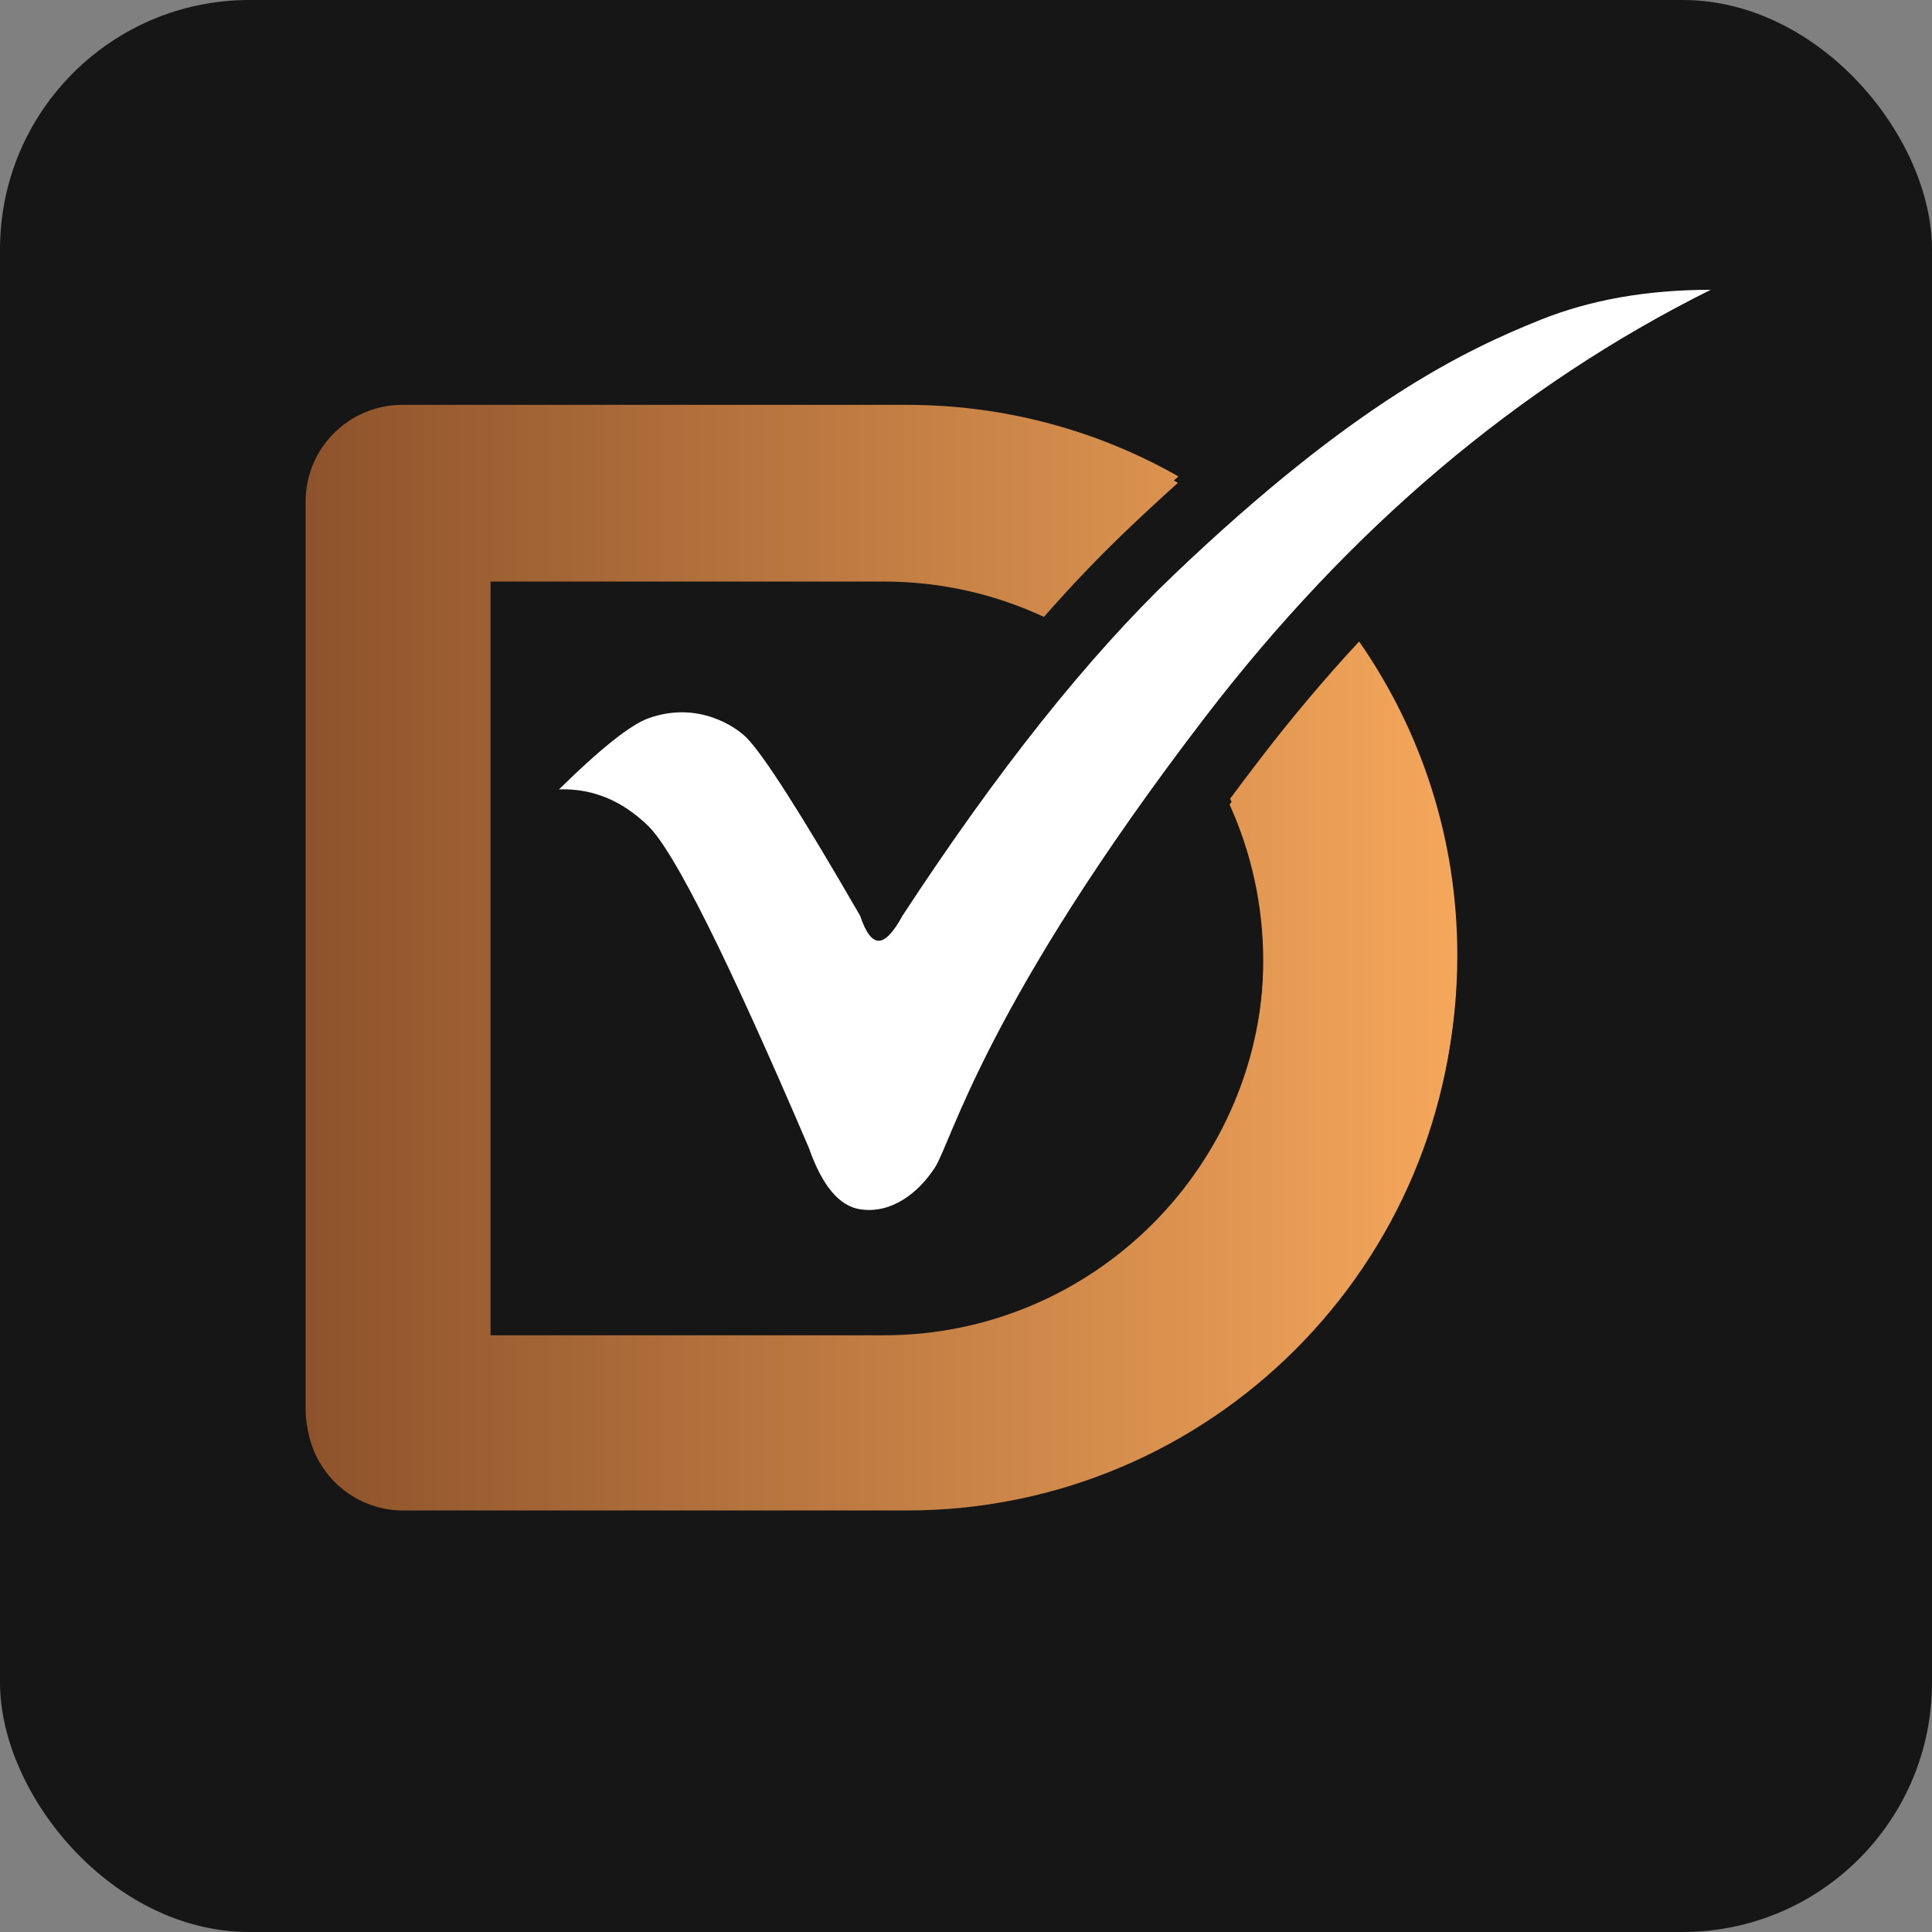
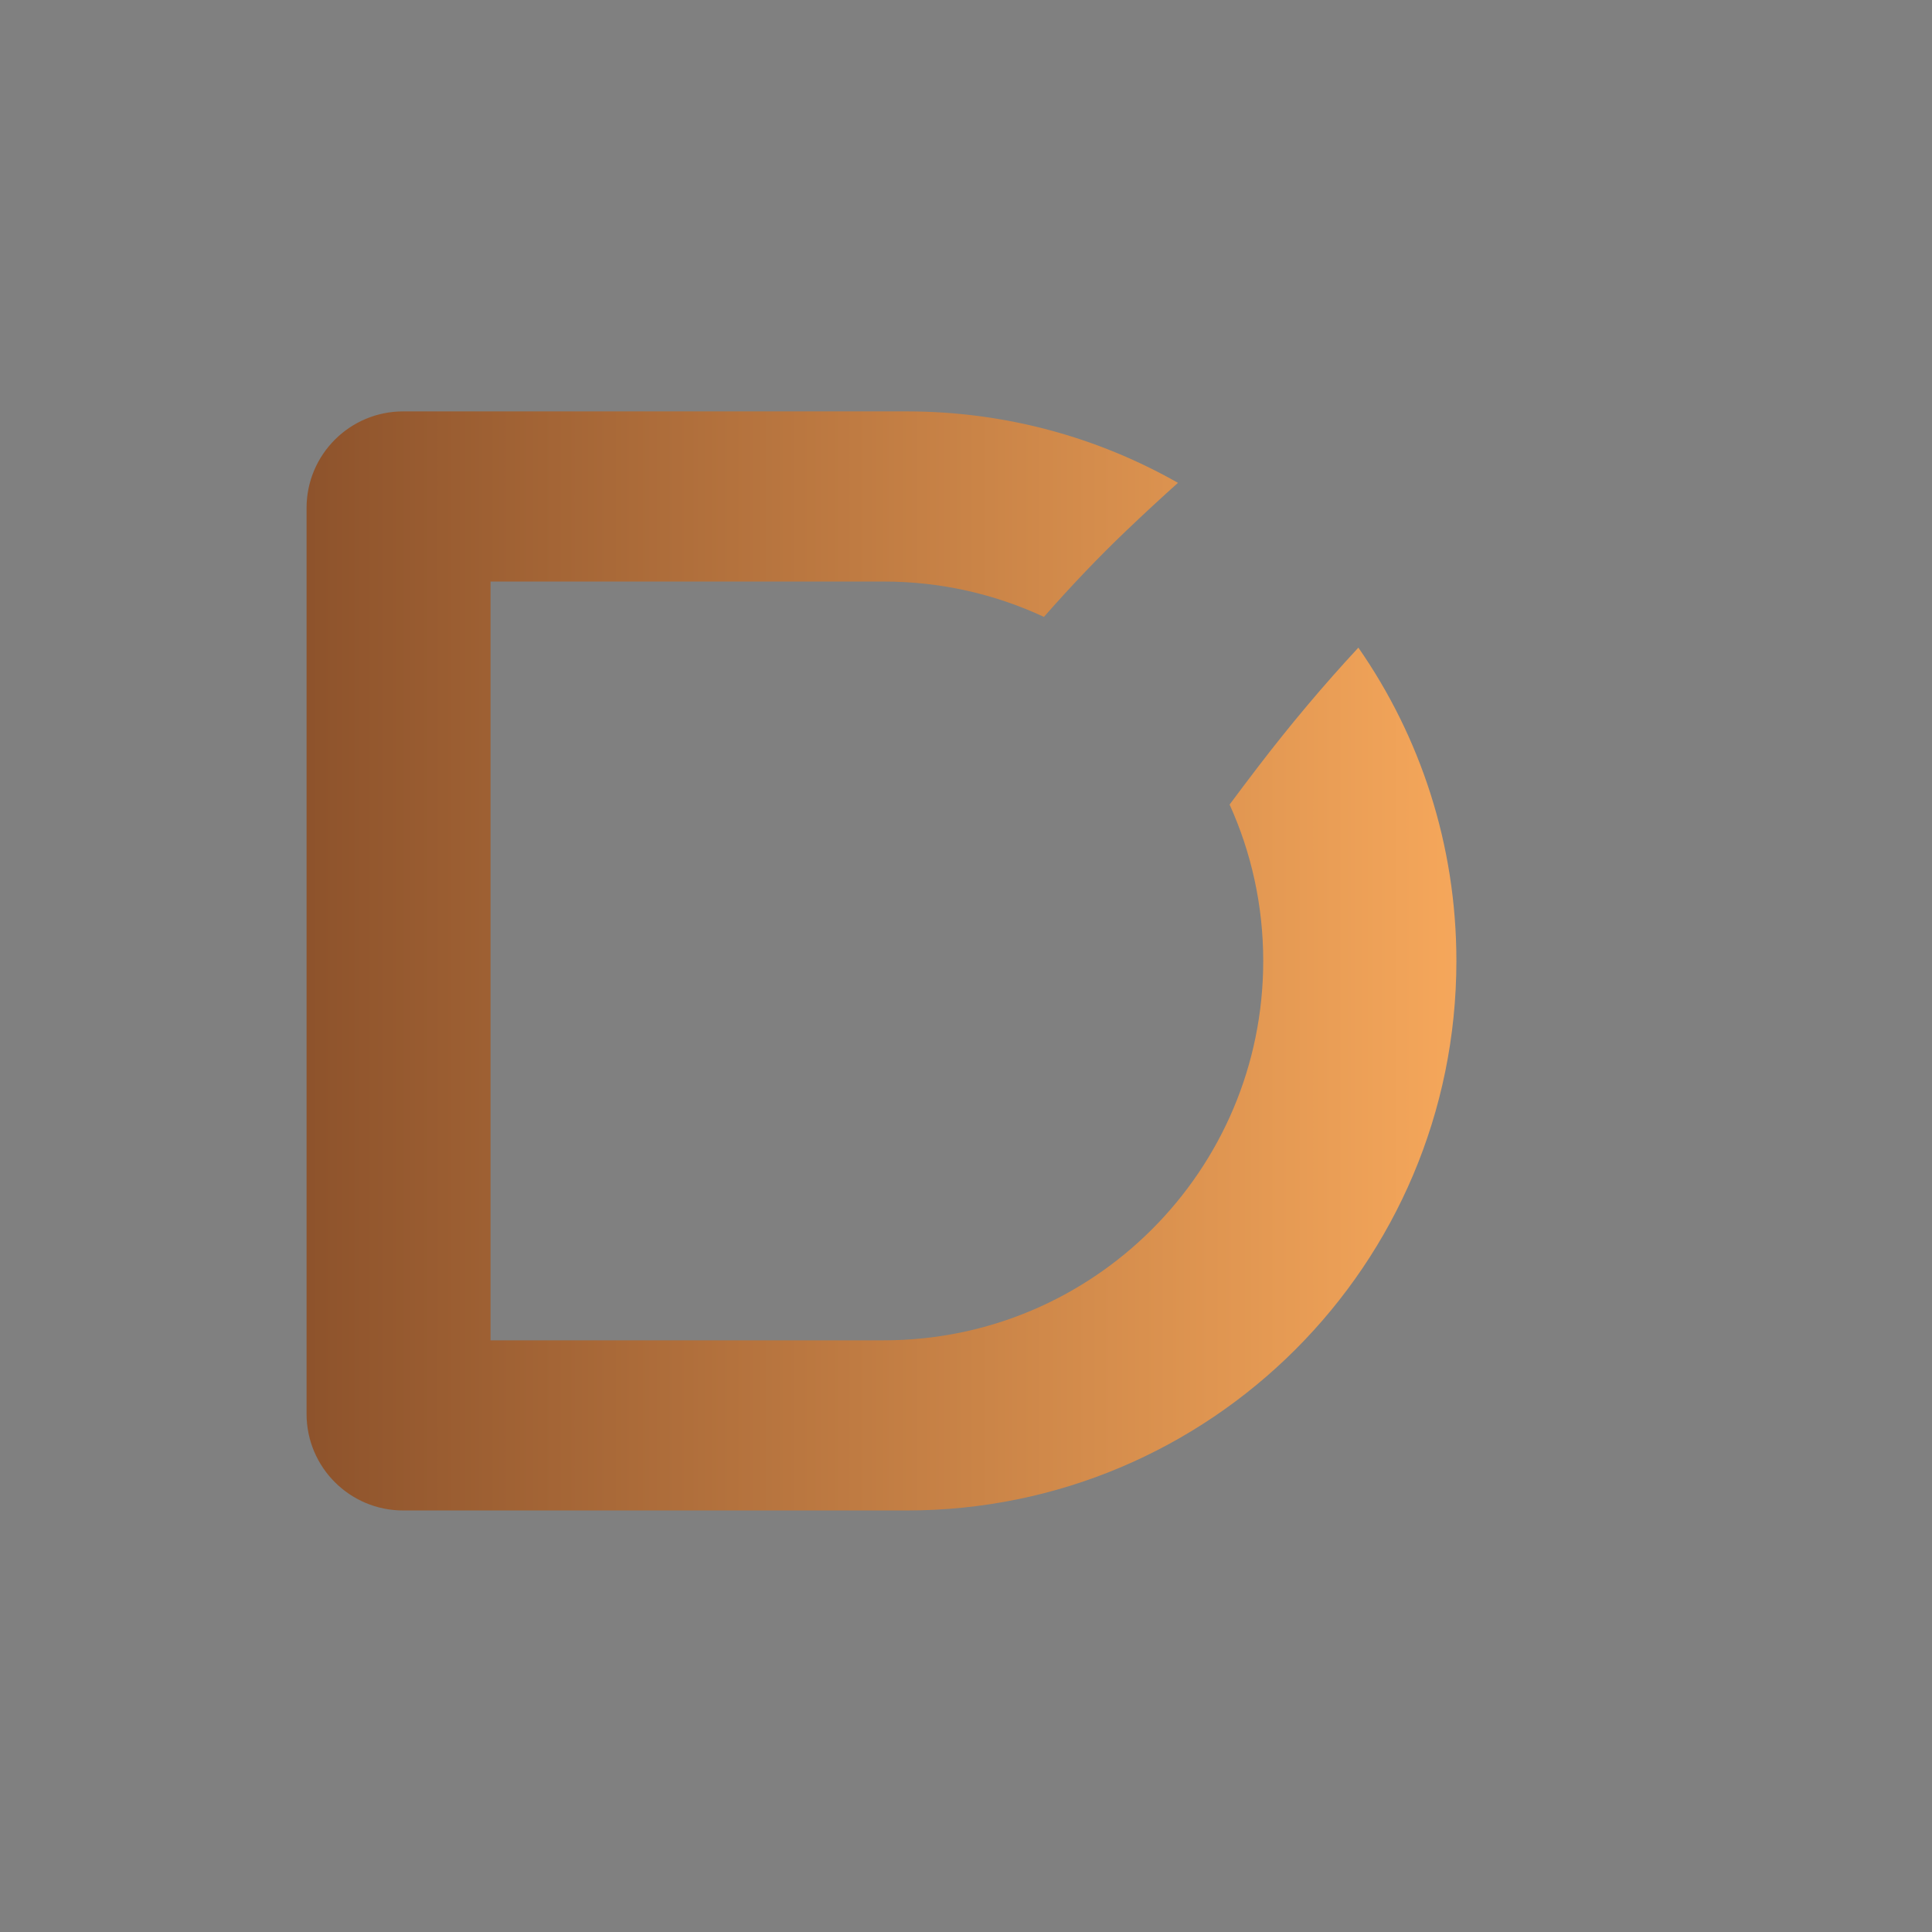
<svg xmlns="http://www.w3.org/2000/svg" width="1100px" height="1100px" viewBox="0 0 1100 1100" version="1.1">
  <rect x="0" y="0" width="1100" height="1100" fill="#808080" stroke="none" />
  <title>favicon</title>
  <defs>
    <linearGradient x1="-20.047%" y1="50%" x2="100%" y2="50%" id="linearGradient-1">
      <stop stop-color="#794222" offset="0%" />
      <stop stop-color="#F5A75B" offset="100%" />
    </linearGradient>
    <linearGradient x1="-20.047%" y1="50%" x2="100%" y2="50%" id="linearGradient-2">
      <stop stop-color="#794222" offset="0%" />
      <stop stop-color="#F5A75B" offset="100%" />
    </linearGradient>
  </defs>
  <g id="favicon" stroke="none" stroke-width="1" fill="none" fill-rule="evenodd">
-     <rect id="Rectangle" fill="#161616" x="0" y="0" width="1100" height="1100" rx="142" />
    <g transform="translate(174, 165)" fill-rule="nonzero">
      <g id="logo-mark" transform="translate(0.545, 3.836)">
        <g id="Group-2" transform="translate(0, 65.397)" fill="url(#linearGradient-1)">
          <path d="M341.735,0 C397.885,0 450.58,14.786 496.139,40.677 C486.51,49.31 476.671,58.414 466.599,68.021 C451.193,82.717 435.602,99.044 419.818,117.005 C392.119,104.087 361.223,96.876 328.642,96.876 L104.746,96.876 L104.746,528.891 L328.642,528.891 C447.957,528.891 544.681,432.181 544.681,312.883 C544.681,281.143 537.834,251.001 525.536,223.854 C530.83,216.72 536.3,209.465 541.946,202.09 C560.262,178.168 579.231,155.643 598.854,134.51 C634.042,185.107 654.664,246.587 654.664,312.883 C654.664,485.684 514.561,625.767 341.735,625.767 L54.992,625.767 C24.621,625.767 0,601.15 0,570.783 L0,54.984 C0,24.617 24.621,0 54.992,0 L341.735,0 Z" id="Combined-Shape" />
        </g>
-         <path d="M144.026,283.979 C162.976,283.327 179.885,290.256 194.753,304.765 C209.621,319.274 240.072,380.303 286.105,487.851 C293.618,509.239 303.321,520.845 315.216,522.667 C333.057,525.4 348.443,513.268 357.775,498.83 C367.107,484.392 386.698,405.644 510.757,243.613 C593.463,135.593 689.441,54.388 798.691,0 C762.535,0 730.281,5.692 701.93,17.076 C659.403,34.149 596.395,63.89 493.713,161.835 C444.898,208.398 393.408,273.07 339.244,355.852 C334.093,365.292 329.593,370.012 325.744,370.012 C321.895,370.012 318.385,365.292 315.216,355.852 C281.755,297.907 260.167,264.095 250.452,254.415 C244.17,248.156 222.575,233.538 194.753,243.613 C184.616,247.284 167.707,260.74 144.026,283.979 Z" id="Path-2" fill="#161616" />
      </g>
      <g id="logo-icon-dark">
        <g id="Group-2" transform="translate(0, 65.504)" fill="url(#linearGradient-2)">
-           <path d="M342.295,0 C398.539,0 451.323,14.812 496.958,40.747 C487.315,49.384 477.456,58.506 467.364,68.133 C451.936,82.85 436.323,99.2 420.517,117.185 C392.766,104.259 361.817,97.035 329.18,97.035 L104.918,97.035 L104.918,529.758 L329.18,529.758 C448.691,529.758 545.574,432.89 545.574,313.396 C545.574,281.607 538.717,251.42 526.402,224.231 C531.687,217.092 537.173,209.817 542.835,202.421 C561.178,178.463 580.176,155.904 599.829,134.738 C635.092,185.44 655.738,247.007 655.738,313.396 C655.738,486.48 515.405,626.793 342.295,626.793 L55.082,626.793 C24.661,626.793 0,602.135 0,571.719 L0,55.074 C0,24.657 24.661,0 55.082,0 L342.295,0 Z" id="Combined-Shape" />
-         </g>
-         <path d="M144.262,284.444 C163.243,283.791 180.18,290.731 195.072,305.264 C209.965,319.797 240.465,380.926 286.574,488.65 C294.099,510.074 303.819,521.699 315.732,523.524 C333.603,526.261 349.014,514.109 358.362,499.648 C367.709,485.186 387.332,406.309 511.594,244.013 C594.435,135.815 690.571,54.477 800,0 C763.785,0 731.479,5.701 703.081,17.104 C660.484,34.205 597.372,63.994 494.523,162.1 C445.628,208.739 394.053,273.518 339.8,356.435 C334.641,365.891 330.134,370.618 326.278,370.618 C322.422,370.618 318.907,365.891 315.732,356.435 C282.216,298.395 260.593,264.528 250.862,254.832 C244.57,248.563 222.94,233.921 195.072,244.013 C184.918,247.69 167.982,261.167 144.262,284.444 Z" id="Path-2" fill="#FFFFFF" />
+           </g>
      </g>
    </g>
  </g>
</svg>